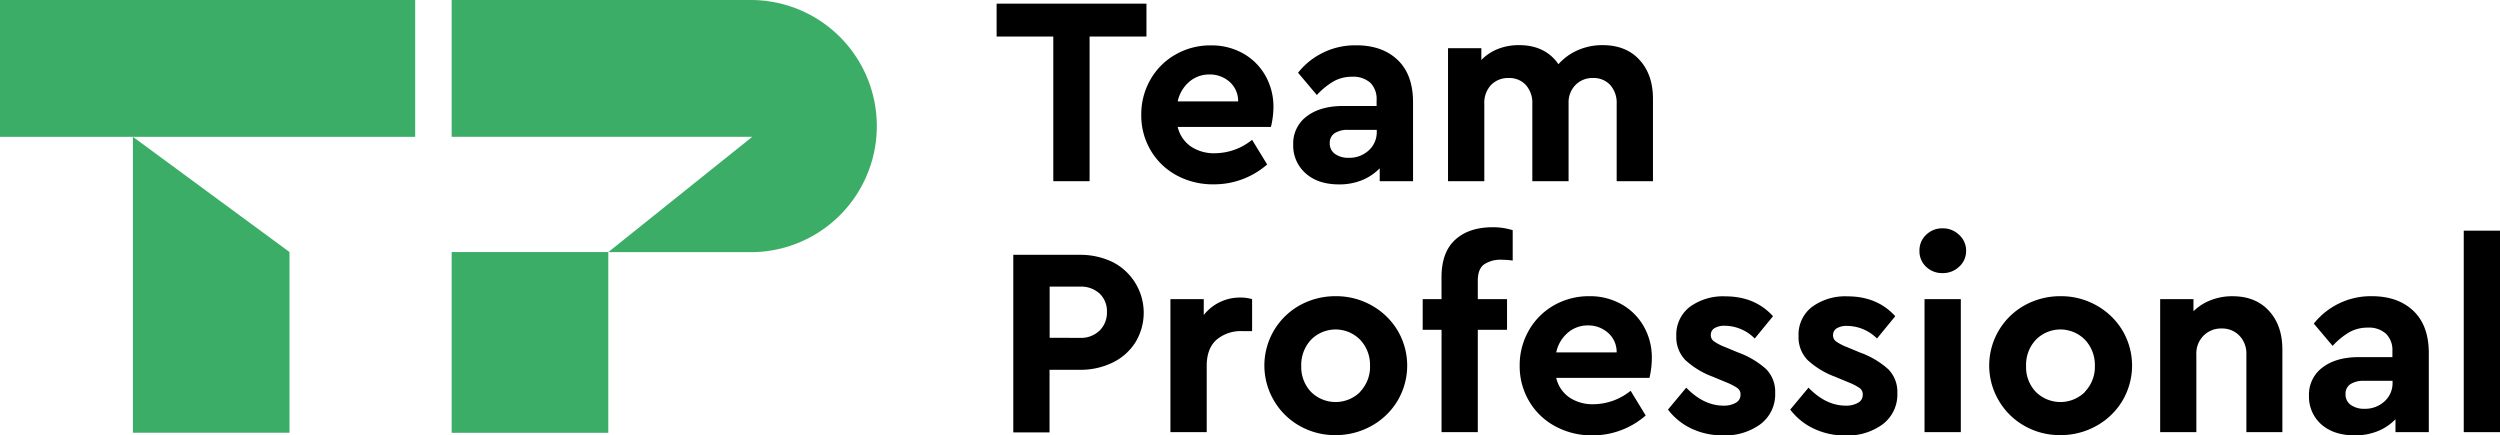
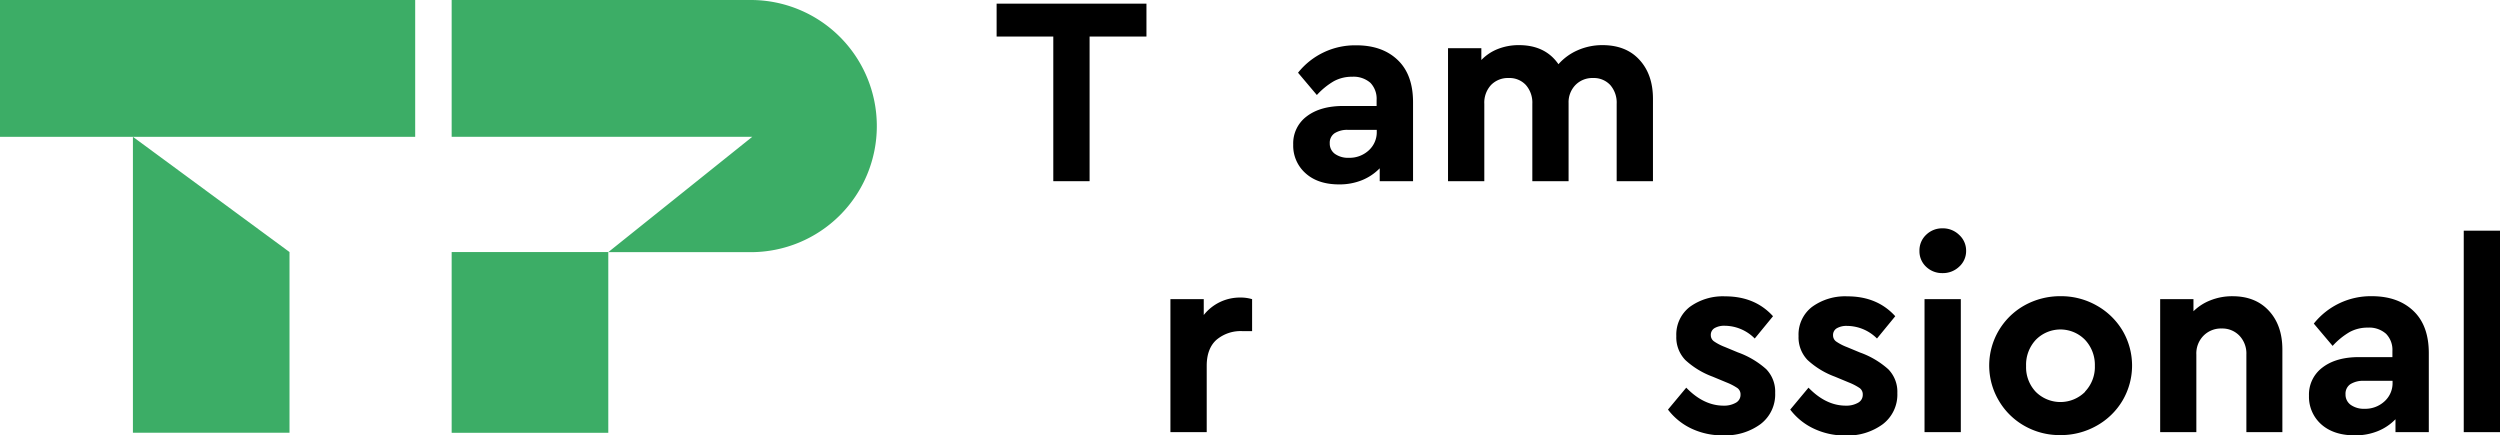
<svg xmlns="http://www.w3.org/2000/svg" viewBox="0 0 684.09 119.13">
  <defs>
    <style>.cls-1{fill:#3cad66;}</style>
  </defs>
  <title>Ресурс 22TPlogo</title>
  <g id="Слой_2" data-name="Слой 2">
    <g id="Слой_1-2" data-name="Слой 1">
      <rect class="cls-1" width="113.61" height="37.44" />
      <polygon class="cls-1" points="79.22 118.42 36.37 118.42 36.37 37.44 79.22 68.97 79.22 118.42" />
      <rect class="cls-1" x="123.59" y="68.97" width="42.86" height="49.46" />
      <path class="cls-1" d="M205.4,0H123.59V37.44h82.25L166.44,69h39a34.49,34.49,0,0,0,34.49-34.49h0A34.49,34.49,0,0,0,205.4,0Z" />
      <path d="M288.22,10H272.71v-9h41v9H298.15V49.58h-9.93Z" />
-       <path d="M347.77,34.73H322.26a9,9,0,0,0,3.57,5.33,11.29,11.29,0,0,0,6.65,1.87,16.33,16.33,0,0,0,10.14-3.67L346.74,45a22,22,0,0,1-14.56,5.44A20.81,20.81,0,0,1,322,48a18.36,18.36,0,0,1-7.14-6.87,18.78,18.78,0,0,1-2.57-9.67,19.12,19.12,0,0,1,2.5-9.67,18.23,18.23,0,0,1,6.88-6.87,19.06,19.06,0,0,1,9.66-2.5,17.59,17.59,0,0,1,8.9,2.24,16,16,0,0,1,6.06,6.1,17.17,17.17,0,0,1,2.17,8.57A23.64,23.64,0,0,1,347.77,34.73ZM325.42,22.38a9.73,9.73,0,0,0-3.16,5.37H338.8a7,7,0,0,0-2.35-5.37,8.14,8.14,0,0,0-5.52-2A8.31,8.31,0,0,0,325.42,22.38Z" />
      <path d="M382.43,16.39q4.23,4,4.23,11.58V49.58h-9.12V46.05a14.27,14.27,0,0,1-4.81,3.24,16.35,16.35,0,0,1-6.29,1.17q-5.81,0-9.19-3.05a10.07,10.07,0,0,1-3.38-7.83,9.22,9.22,0,0,1,3.71-7.75q3.72-2.83,10-2.83h9.11V27.38A6.3,6.3,0,0,0,375,22.67,7,7,0,0,0,370,21a10.3,10.3,0,0,0-5,1.21A19.81,19.81,0,0,0,360.34,26l-5.15-6.1a19.92,19.92,0,0,1,15.88-7.5Q378.21,12.38,382.43,16.39Zm-7.9,24.77a6.71,6.71,0,0,0,2.2-5.18v-.44h-7.79a6.45,6.45,0,0,0-3.75.92,3.13,3.13,0,0,0-1.32,2.75,3.44,3.44,0,0,0,1.43,2.91,6.21,6.21,0,0,0,3.79,1.06A7.75,7.75,0,0,0,374.53,41.16Z" />
      <path d="M448.63,16.39q3.67,4,3.68,10.62V49.58h-9.93V28.41a7.33,7.33,0,0,0-1.76-5.15,6.13,6.13,0,0,0-4.71-1.91,6.46,6.46,0,0,0-4.81,1.91,6.76,6.76,0,0,0-1.88,4.93V49.58H419.3V28.41a7.29,7.29,0,0,0-1.77-5.15,6.09,6.09,0,0,0-4.7-1.91A6.42,6.42,0,0,0,408,23.26a7.11,7.11,0,0,0-1.84,5.15V49.58h-9.93V13.19h9.12v3.23a12.73,12.73,0,0,1,4.48-3,15.44,15.44,0,0,1,5.81-1.07q7.2,0,10.81,5.22a15,15,0,0,1,5.26-3.82,16.64,16.64,0,0,1,6.87-1.4Q445,12.38,448.63,16.39Z" />
-       <path d="M277.27,69.73H295.5a20.22,20.22,0,0,1,9,2,15.56,15.56,0,0,1,6.21,21.91,15.15,15.15,0,0,1-6.21,5.55,20,20,0,0,1-9,2h-8.31v17.13h-9.92ZM295.5,92.45a7.3,7.3,0,0,0,5.4-2,6.9,6.9,0,0,0,2-5.11,6.64,6.64,0,0,0-2-5,7.46,7.46,0,0,0-5.37-1.91h-8.31v14Z" />
      <path d="M342.62,81.86v8.75H340A10.24,10.24,0,0,0,332.85,93c-1.77,1.59-2.65,4-2.65,7.09v18.16h-9.93V81.86h9.12V86.2a12.61,12.61,0,0,1,10-4.78A10.88,10.88,0,0,1,342.62,81.86Z" />
-       <path d="M365.41,119.06a19.44,19.44,0,0,1-9.81-2.54,18.7,18.7,0,0,1-7-6.91,18.86,18.86,0,0,1,7.05-26.06,20,20,0,0,1,9.85-2.5,19.71,19.71,0,0,1,9.86,2.54,19.16,19.16,0,0,1,7.09,6.87,18.87,18.87,0,0,1,0,19.15,18.93,18.93,0,0,1-7.13,6.91A19.9,19.9,0,0,1,365.41,119.06Zm6.8-11.91a9.76,9.76,0,0,0,2.68-7.06A10,10,0,0,0,372.21,93a9.42,9.42,0,0,0-13.49,0,10.07,10.07,0,0,0-2.65,7.16,9.86,9.86,0,0,0,2.65,7.06,9.55,9.55,0,0,0,13.49,0Z" />
-       <path d="M406,72.42c-1.08.85-1.62,2.31-1.62,4.37v5.07h8v8.38h-8v28h-9.92v-28H389.3V81.86h5.15v-6q0-6.84,3.75-10.26t10.29-3.42a18,18,0,0,1,5.44.81v8.31a21.48,21.48,0,0,0-2.94-.22A8,8,0,0,0,406,72.42Z" />
-       <path d="M451.35,103.4H425.84a8.92,8.92,0,0,0,3.56,5.33,11.35,11.35,0,0,0,6.66,1.88,16.36,16.36,0,0,0,10.14-3.68l4.12,6.76a22,22,0,0,1-14.56,5.44,20.88,20.88,0,0,1-10.22-2.5,18.33,18.33,0,0,1-7.13-6.87,18.76,18.76,0,0,1-2.57-9.67,19.08,19.08,0,0,1,2.5-9.66,18.23,18.23,0,0,1,6.87-6.88,19.22,19.22,0,0,1,9.67-2.5,17.49,17.49,0,0,1,8.9,2.25,15.92,15.92,0,0,1,6.06,6.1A17.13,17.13,0,0,1,452,98,23.57,23.57,0,0,1,451.35,103.4ZM429,91.05a9.73,9.73,0,0,0-3.16,5.37h16.54A7,7,0,0,0,440,91.05a8.13,8.13,0,0,0-5.52-2A8.3,8.3,0,0,0,429,91.05Z" />
      <path d="M462.81,117.26a17.37,17.37,0,0,1-6.39-5.18l5-6q4.77,4.92,10.22,4.92a6.4,6.4,0,0,0,3.3-.77,2.44,2.44,0,0,0,1.33-2.24,2.1,2.1,0,0,0-.85-1.8,15.47,15.47,0,0,0-2.9-1.51l-3.9-1.62a22.51,22.51,0,0,1-7.46-4.55,8.94,8.94,0,0,1-2.46-6.55,9.55,9.55,0,0,1,3.71-8,15.4,15.4,0,0,1,9.67-2.87q8.16,0,13.08,5.44l-5,6.1A11.66,11.66,0,0,0,472,89.14a5.26,5.26,0,0,0-2.86.66,2.13,2.13,0,0,0-1,1.91A2.05,2.05,0,0,0,469,93.4a14.07,14.07,0,0,0,3,1.55l3.53,1.47a23.48,23.48,0,0,1,7.76,4.59,8.8,8.8,0,0,1,2.46,6.51,10.18,10.18,0,0,1-4,8.53,16.23,16.23,0,0,1-10.18,3.08A19.76,19.76,0,0,1,462.81,117.26Z" />
      <path d="M496.26,117.26a17.29,17.29,0,0,1-6.39-5.18l5-6q4.77,4.92,10.22,4.92a6.4,6.4,0,0,0,3.3-.77,2.44,2.44,0,0,0,1.33-2.24,2.12,2.12,0,0,0-.85-1.8,15.47,15.47,0,0,0-2.9-1.51l-3.9-1.62a22.51,22.51,0,0,1-7.46-4.55,8.94,8.94,0,0,1-2.46-6.55,9.53,9.53,0,0,1,3.71-8,15.38,15.38,0,0,1,9.67-2.87q8.16,0,13.08,5.44l-5,6.1a11.66,11.66,0,0,0-8.16-3.45,5.26,5.26,0,0,0-2.86.66,2.13,2.13,0,0,0-1,1.91,2.05,2.05,0,0,0,.84,1.69,13.82,13.82,0,0,0,3,1.55l3.53,1.47a23.32,23.32,0,0,1,7.75,4.59,8.77,8.77,0,0,1,2.47,6.51,10.18,10.18,0,0,1-4,8.53,16.23,16.23,0,0,1-10.18,3.08A19.76,19.76,0,0,1,496.26,117.26Z" />
      <path d="M531.55,74.73A6.28,6.28,0,0,1,527.06,73a5.79,5.79,0,0,1-1.83-4.34,5.85,5.85,0,0,1,1.83-4.41,6.25,6.25,0,0,1,4.49-1.77,6.35,6.35,0,0,1,4.52,1.77A5.79,5.79,0,0,1,538,68.63,5.73,5.73,0,0,1,536.07,73,6.39,6.39,0,0,1,531.55,74.73Zm-4.93,7.13h9.93v36.39h-9.93Z" />
      <path d="M563.75,119.06a19.44,19.44,0,0,1-9.81-2.54,18.8,18.8,0,0,1-7-6.91A18.85,18.85,0,0,1,554,83.55a20,20,0,0,1,9.85-2.5,19.67,19.67,0,0,1,9.85,2.54,19.11,19.11,0,0,1,7.1,6.87,18.87,18.87,0,0,1,0,19.15,18.93,18.93,0,0,1-7.13,6.91A19.9,19.9,0,0,1,563.75,119.06Zm6.8-11.91a9.76,9.76,0,0,0,2.68-7.06A10,10,0,0,0,570.55,93a9.42,9.42,0,0,0-13.49,0,10,10,0,0,0-2.65,7.16,9.82,9.82,0,0,0,2.65,7.06,9.55,9.55,0,0,0,13.49,0Z" />
      <path d="M620.87,85.06q3.68,4,3.67,10.62v22.57h-9.85V97a7.06,7.06,0,0,0-1.87-5.11,6.48,6.48,0,0,0-4.89-2,6.71,6.71,0,0,0-5,2A6.9,6.9,0,0,0,601,97v21.24H591.1V81.86h9.11v3.31a13.63,13.63,0,0,1,4.67-3,15.88,15.88,0,0,1,6-1.11Q617.19,81.05,620.87,85.06Z" />
      <path d="M660.38,85.06q4.23,4,4.23,11.58v21.61h-9.12v-3.53a14.12,14.12,0,0,1-4.81,3.24,16.32,16.32,0,0,1-6.29,1.17q-5.8,0-9.19-3a10.07,10.07,0,0,1-3.38-7.83,9.22,9.22,0,0,1,3.71-7.75q3.72-2.84,10-2.83h9.12V96.05a6.27,6.27,0,0,0-1.73-4.7,6.9,6.9,0,0,0-5-1.7,10.2,10.2,0,0,0-5,1.22,19.74,19.74,0,0,0-4.63,3.78l-5.15-6.1A19.92,19.92,0,0,1,649,81.05Q656.16,81.05,660.38,85.06Zm-7.9,24.77a6.7,6.7,0,0,0,2.21-5.18v-.44h-7.8a6.53,6.53,0,0,0-3.75.92,3.13,3.13,0,0,0-1.32,2.76,3.44,3.44,0,0,0,1.43,2.9,6.22,6.22,0,0,0,3.79,1.07A7.76,7.76,0,0,0,652.48,109.83Z" />
      <path d="M674.17,63.12h9.92v55.13h-9.92Z" />
    </g>
  </g>
</svg>